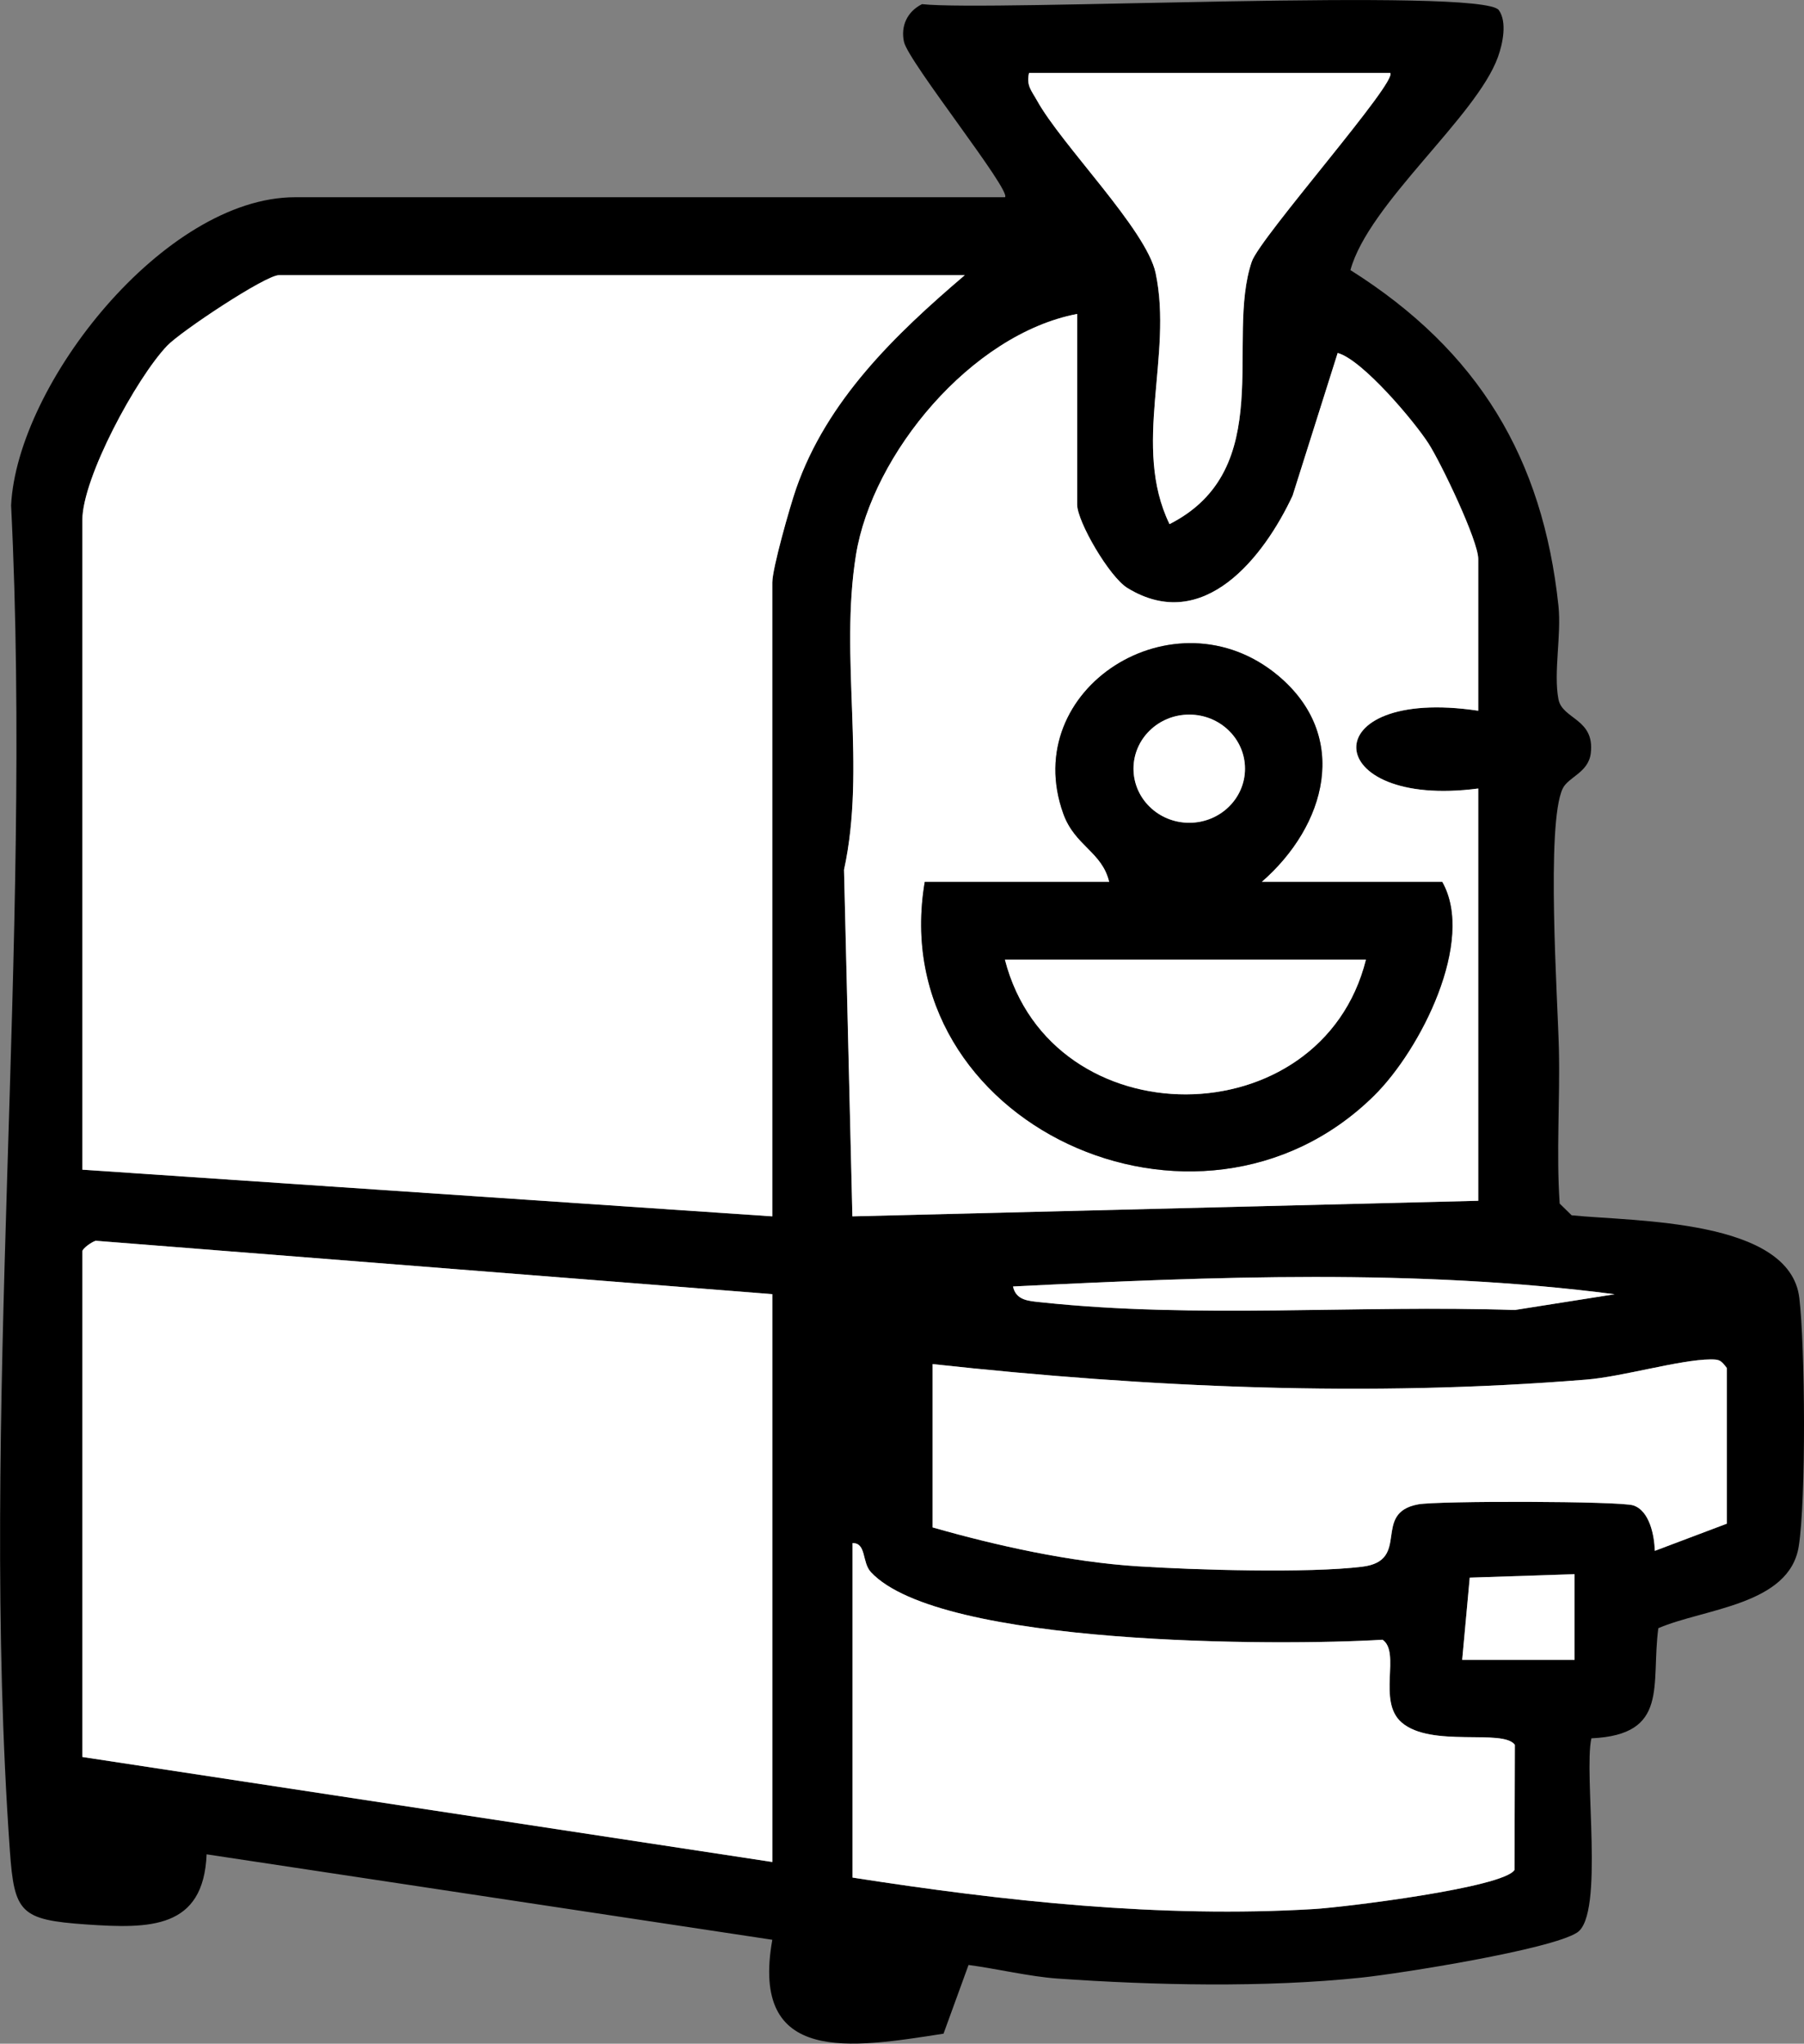
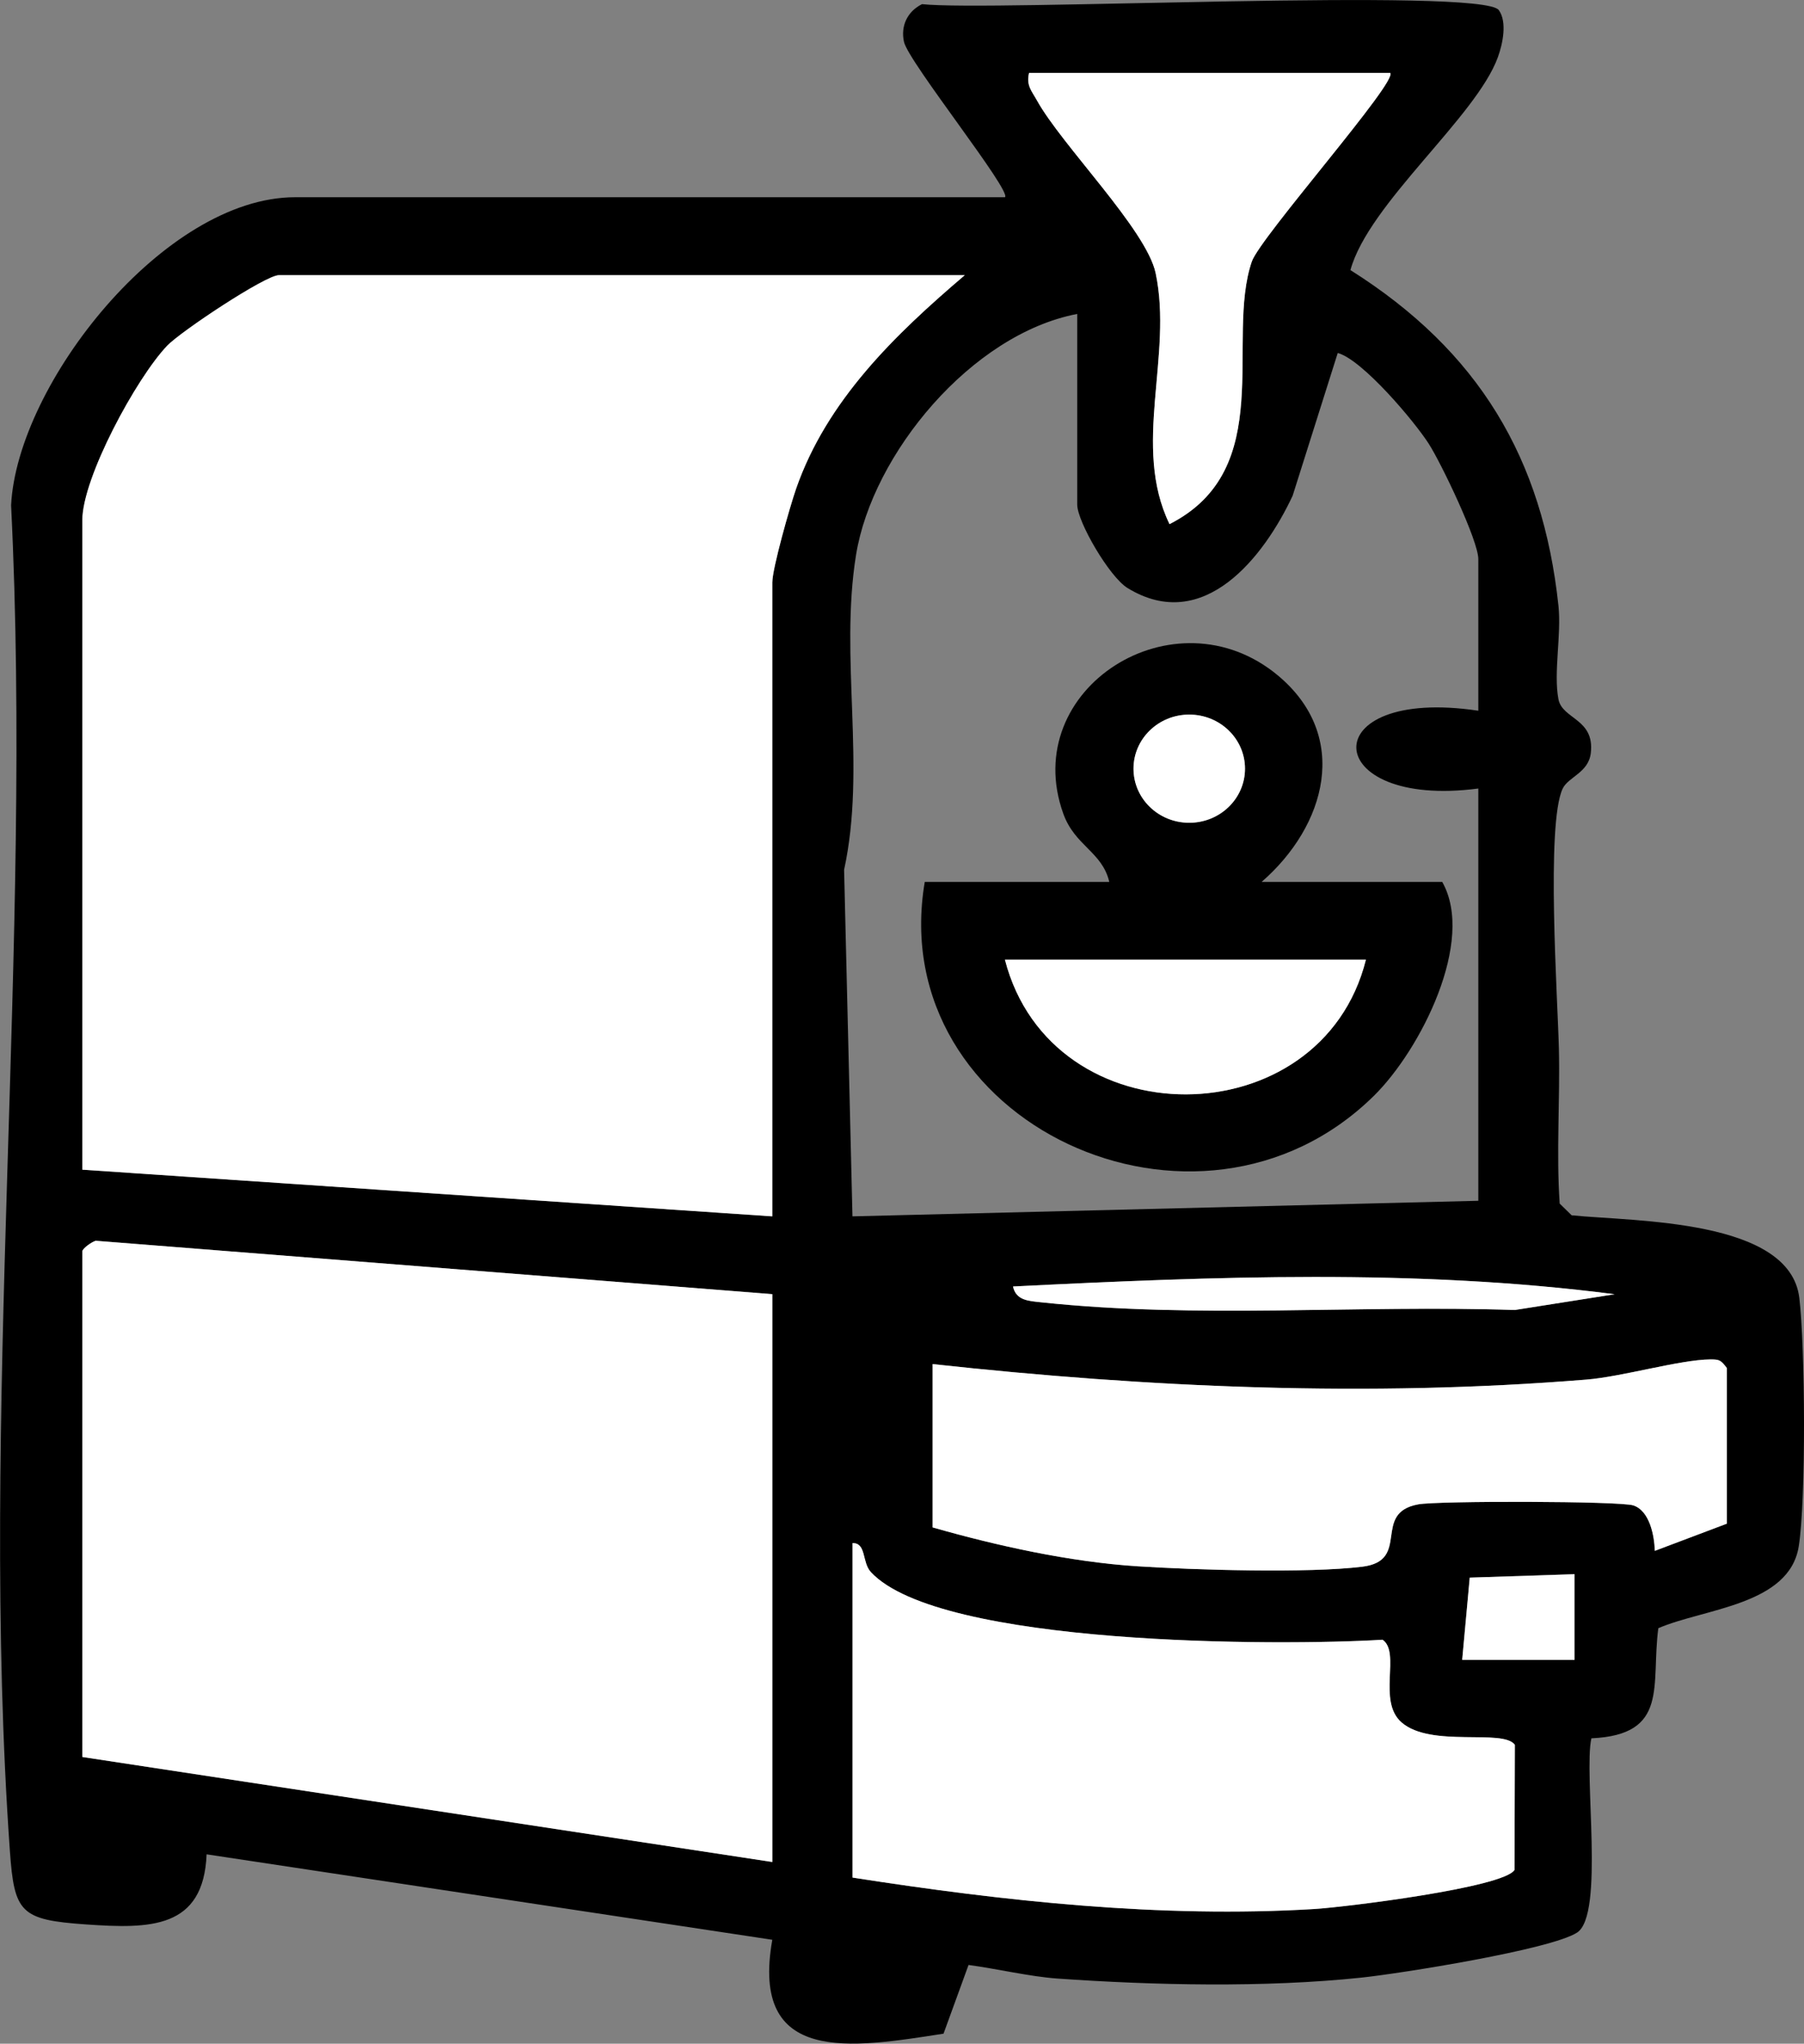
<svg xmlns="http://www.w3.org/2000/svg" viewBox="0 0 204.83 232" height="232" width="204.83" id="Layer_1">
  <rect x="0" y="0" width="204.83" height="232" fill="#808080" stroke="none" />
  <path d="M114.1,22.4c.87-.62-10.96-15.37-11.46-17.65-.39-1.78.36-3.44,2.05-4.28,7.67.86,63.62-1.93,65.49.68.96,1.34.45,3.8-.1,5.32-2.44,6.79-14.67,16.61-16.75,24.19,14.56,9.18,21.84,21.37,23.62,38.11.35,3.33-.58,7.59,0,10.61.44,2.29,4.15,2.19,3.67,6.13-.27,2.21-2.55,2.68-3.19,4.01-1.91,4.01-.56,24.01-.43,29.54.14,5.85-.31,11.73.09,17.57l1.36,1.33c7.15.72,24.77.4,25.85,9.38.66,5.5.78,22.95-.07,28.22-1.08,6.67-10.75,7.03-15.94,9.27-.86,6.47,1.29,12.1-7.6,12.5-.9,4.07,1.51,20.01-1.62,22.05-2.99,1.94-20.11,4.66-24.54,5.12-10.91,1.15-23.53.87-34.49.1-3.11-.22-6.9-1.12-10.07-1.54l-2.84,7.8c-10.45,1.62-21.98,3.61-19.44-10.66l-64.23-9.7c-.35,8.48-6.43,8.46-13.68,7.96-7.47-.52-8.16-1.32-8.66-8.38-3.5-49.46,2.62-102.85.14-152.72.7-13.79,17.43-34.97,32.24-34.97h80.61ZM157.83,8.27h-40.99c-.34,1.44.3,2.04.89,3.11,2.81,5.1,12.43,14.67,13.48,19.6,2,9.42-2.72,19.64,1.58,28.51,12.3-6.25,6.31-20.87,9.34-29.8.94-2.76,16.79-20.65,15.7-21.43ZM109.55,31.23H31.67c-1.53,0-11.13,6.38-12.69,8.01-3.5,3.67-9.63,14.99-9.63,19.8v73.74l78.34,5.3v-71.97c0-1.59,2.01-8.65,2.7-10.63,3.49-10.03,11.2-17.47,19.16-24.25ZM122.3,35.64c-12.03,2.31-23.24,15.9-25.1,27.33-1.9,11.73,1.18,24.08-1.36,35.77l.95,39.34,71.06-1.77v-46.8c-18.06,2.38-18.87-11.65,0-8.83v-17.22c0-2.09-4.21-10.88-5.63-13.09-1.63-2.55-7.53-9.54-10.33-10.3l-5.12,16.2c-3.22,6.89-10.08,15.79-18.75,10.48-2.07-1.27-5.71-7.55-5.71-9.47v-21.64ZM87.69,146.91l-76.82-6.06c-.5.16-1.51.89-1.51,1.2v57.4l78.34,11.92v-64.46ZM183.33,146.92c-22.55-2.92-45.64-2.01-68.31-.88.34,1.6,1.79,1.65,3.15,1.79,17.8,1.9,35.93.29,53.82.88l11.34-1.79ZM196.08,172.96v-17.66c-.68-.88-.79-.99-1.87-.98-3.49.03-9.98,1.96-14.08,2.29-24.72,2.01-49.65.92-74.23-1.76v18.54c7.32,2.09,15.6,3.91,23.24,4.41,6.51.42,19.37.81,25.54.05,5.6-.69,1.02-6.1,6.36-7.08,2.22-.41,22.9-.38,24.42.12,1.86.61,2.38,3.44,2.44,5.16l8.19-3.09ZM96.8,175.17v37.97c17.14,2.67,34.99,4.62,52.41,3.57,3.46-.21,21.52-2.43,22.75-4.44l.04-14.2c-1.34-1.87-9.5.37-12.86-2.54-2.8-2.43-.06-7.94-2.16-9.39-11.73.72-50.32.71-58.1-7.68-1.04-1.12-.5-3.32-2.08-3.29ZM166.02,188.42h12.75v-9.72s-11.9.39-11.9.39l-.85,9.33Z" />
  <path fill="#fff" d="M109.55,31.23c-7.96,6.78-15.67,14.23-19.16,24.25-.69,1.98-2.7,9.04-2.7,10.63v71.97l-78.34-5.3V59.05c0-4.81,6.13-16.13,9.63-19.8,1.56-1.63,11.16-8.01,12.69-8.01h77.88Z" />
  <path fill="#fff" d="M87.69,146.91v64.46l-78.34-11.92v-57.4c0-.31,1.02-1.05,1.51-1.2l76.82,6.06Z" />
-   <path fill="#fff" d="M122.3,35.64v21.64c0,1.92,3.65,8.21,5.71,9.47,8.67,5.31,15.53-3.59,18.75-10.48l5.12-16.2c2.8.76,8.7,7.75,10.33,10.3,1.41,2.21,5.63,11,5.63,13.09v17.22c-18.87-2.82-18.06,11.21,0,8.83v46.8l-71.06,1.77-.95-39.34c2.54-11.68-.54-24.04,1.36-35.77,1.86-11.43,13.07-25.02,25.1-27.33ZM143.25,100.11c7.32-6.36,10.12-16.53,1.85-23.43-11.71-9.76-29.48,1.48-24.37,15.69,1.32,3.67,4.4,4.31,5.22,7.74h-20.95c-4.64,27.37,31.07,43.9,51,24.28,5.31-5.23,11.55-17.59,7.75-24.28h-20.5Z" />
  <path fill="#fff" d="M96.8,175.17c1.59-.02,1.05,2.17,2.08,3.29,7.78,8.4,46.37,8.4,58.1,7.68,2.1,1.45-.64,6.96,2.16,9.39,3.36,2.91,11.53.68,12.86,2.54l-.04,14.2c-1.23,2.01-19.28,4.23-22.75,4.44-17.43,1.05-35.28-.9-52.41-3.57v-37.97Z" />
  <path fill="#fff" d="M196.08,172.96l-8.19,3.09c-.05-1.72-.58-4.54-2.44-5.16-1.52-.5-22.2-.53-24.42-.12-5.34.98-.76,6.4-6.36,7.08-6.17.76-19.03.37-25.54-.05-7.64-.49-15.92-2.32-23.24-4.41v-18.54c24.58,2.68,49.51,3.77,74.23,1.76,4.1-.33,10.59-2.26,14.08-2.29,1.08,0,1.19.1,1.87.98v17.66Z" />
  <path fill="#fff" d="M157.83,8.27c1.09.78-14.76,18.67-15.7,21.43-3.04,8.93,2.96,23.55-9.34,29.8-4.31-8.87.42-19.09-1.58-28.51-1.05-4.93-10.67-14.51-13.48-19.6-.59-1.07-1.23-1.68-.89-3.11h40.99Z" />
  <path fill="#fff" d="M183.33,146.92l-11.34,1.79c-17.89-.6-36.02,1.02-53.82-.88-1.36-.15-2.81-.2-3.15-1.79,22.68-1.13,45.76-2.04,68.31.88Z" />
  <polygon fill="#fff" points="166.02 188.42 166.88 179.09 178.78 178.7 178.78 188.42 166.02 188.42" />
  <path d="M143.25,100.11h20.5c3.8,6.68-2.44,19.05-7.75,24.28-19.93,19.63-55.64,3.09-51-24.28h20.95c-.81-3.43-3.9-4.07-5.22-7.74-5.11-14.21,12.66-25.45,24.37-15.69,8.27,6.9,5.47,17.06-1.85,23.43ZM141.36,87.26c0-3.39-2.83-6.14-6.33-6.14s-6.33,2.75-6.33,6.14,2.83,6.14,6.33,6.14,6.33-2.75,6.33-6.14ZM155.09,108.94h-40.99c5.3,20.51,35.92,20.27,40.99,0Z" />
  <path fill="#fff" d="M155.09,108.94c-5.07,20.27-35.69,20.51-40.99,0h40.99Z" />
  <ellipse fill="#fff" ry="6.14" rx="6.33" cy="87.26" cx="135.03" />
</svg>